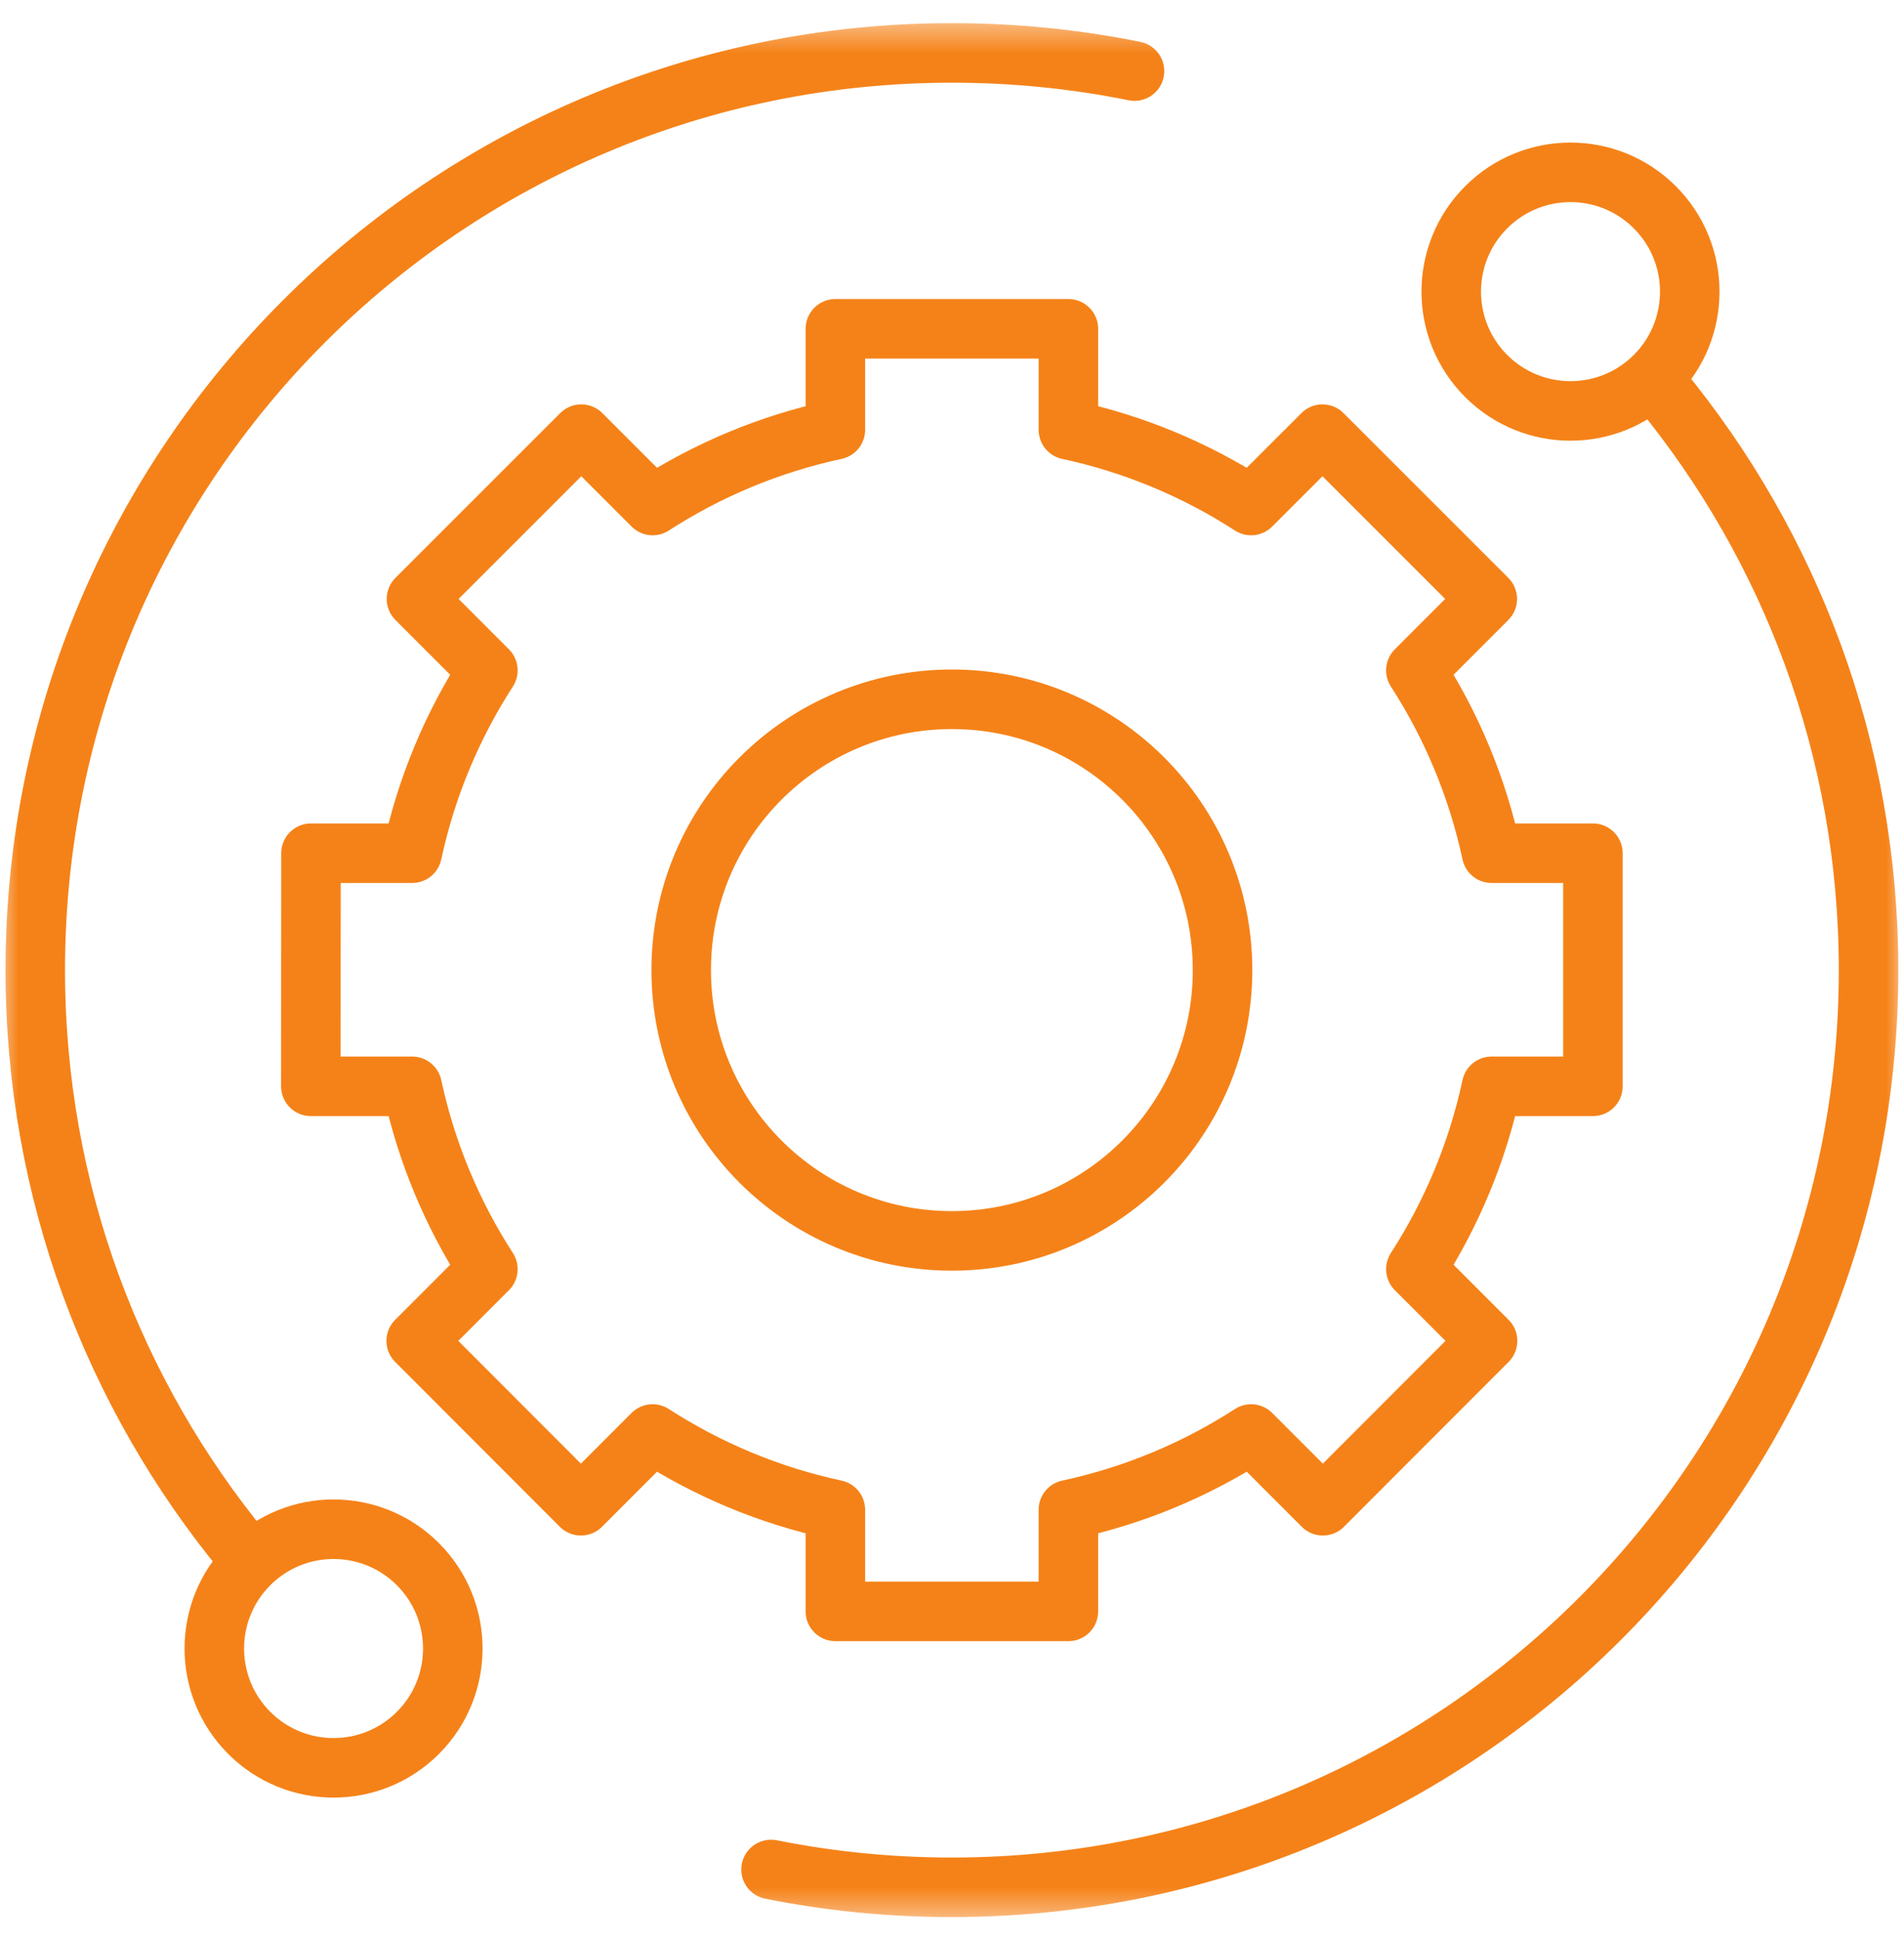
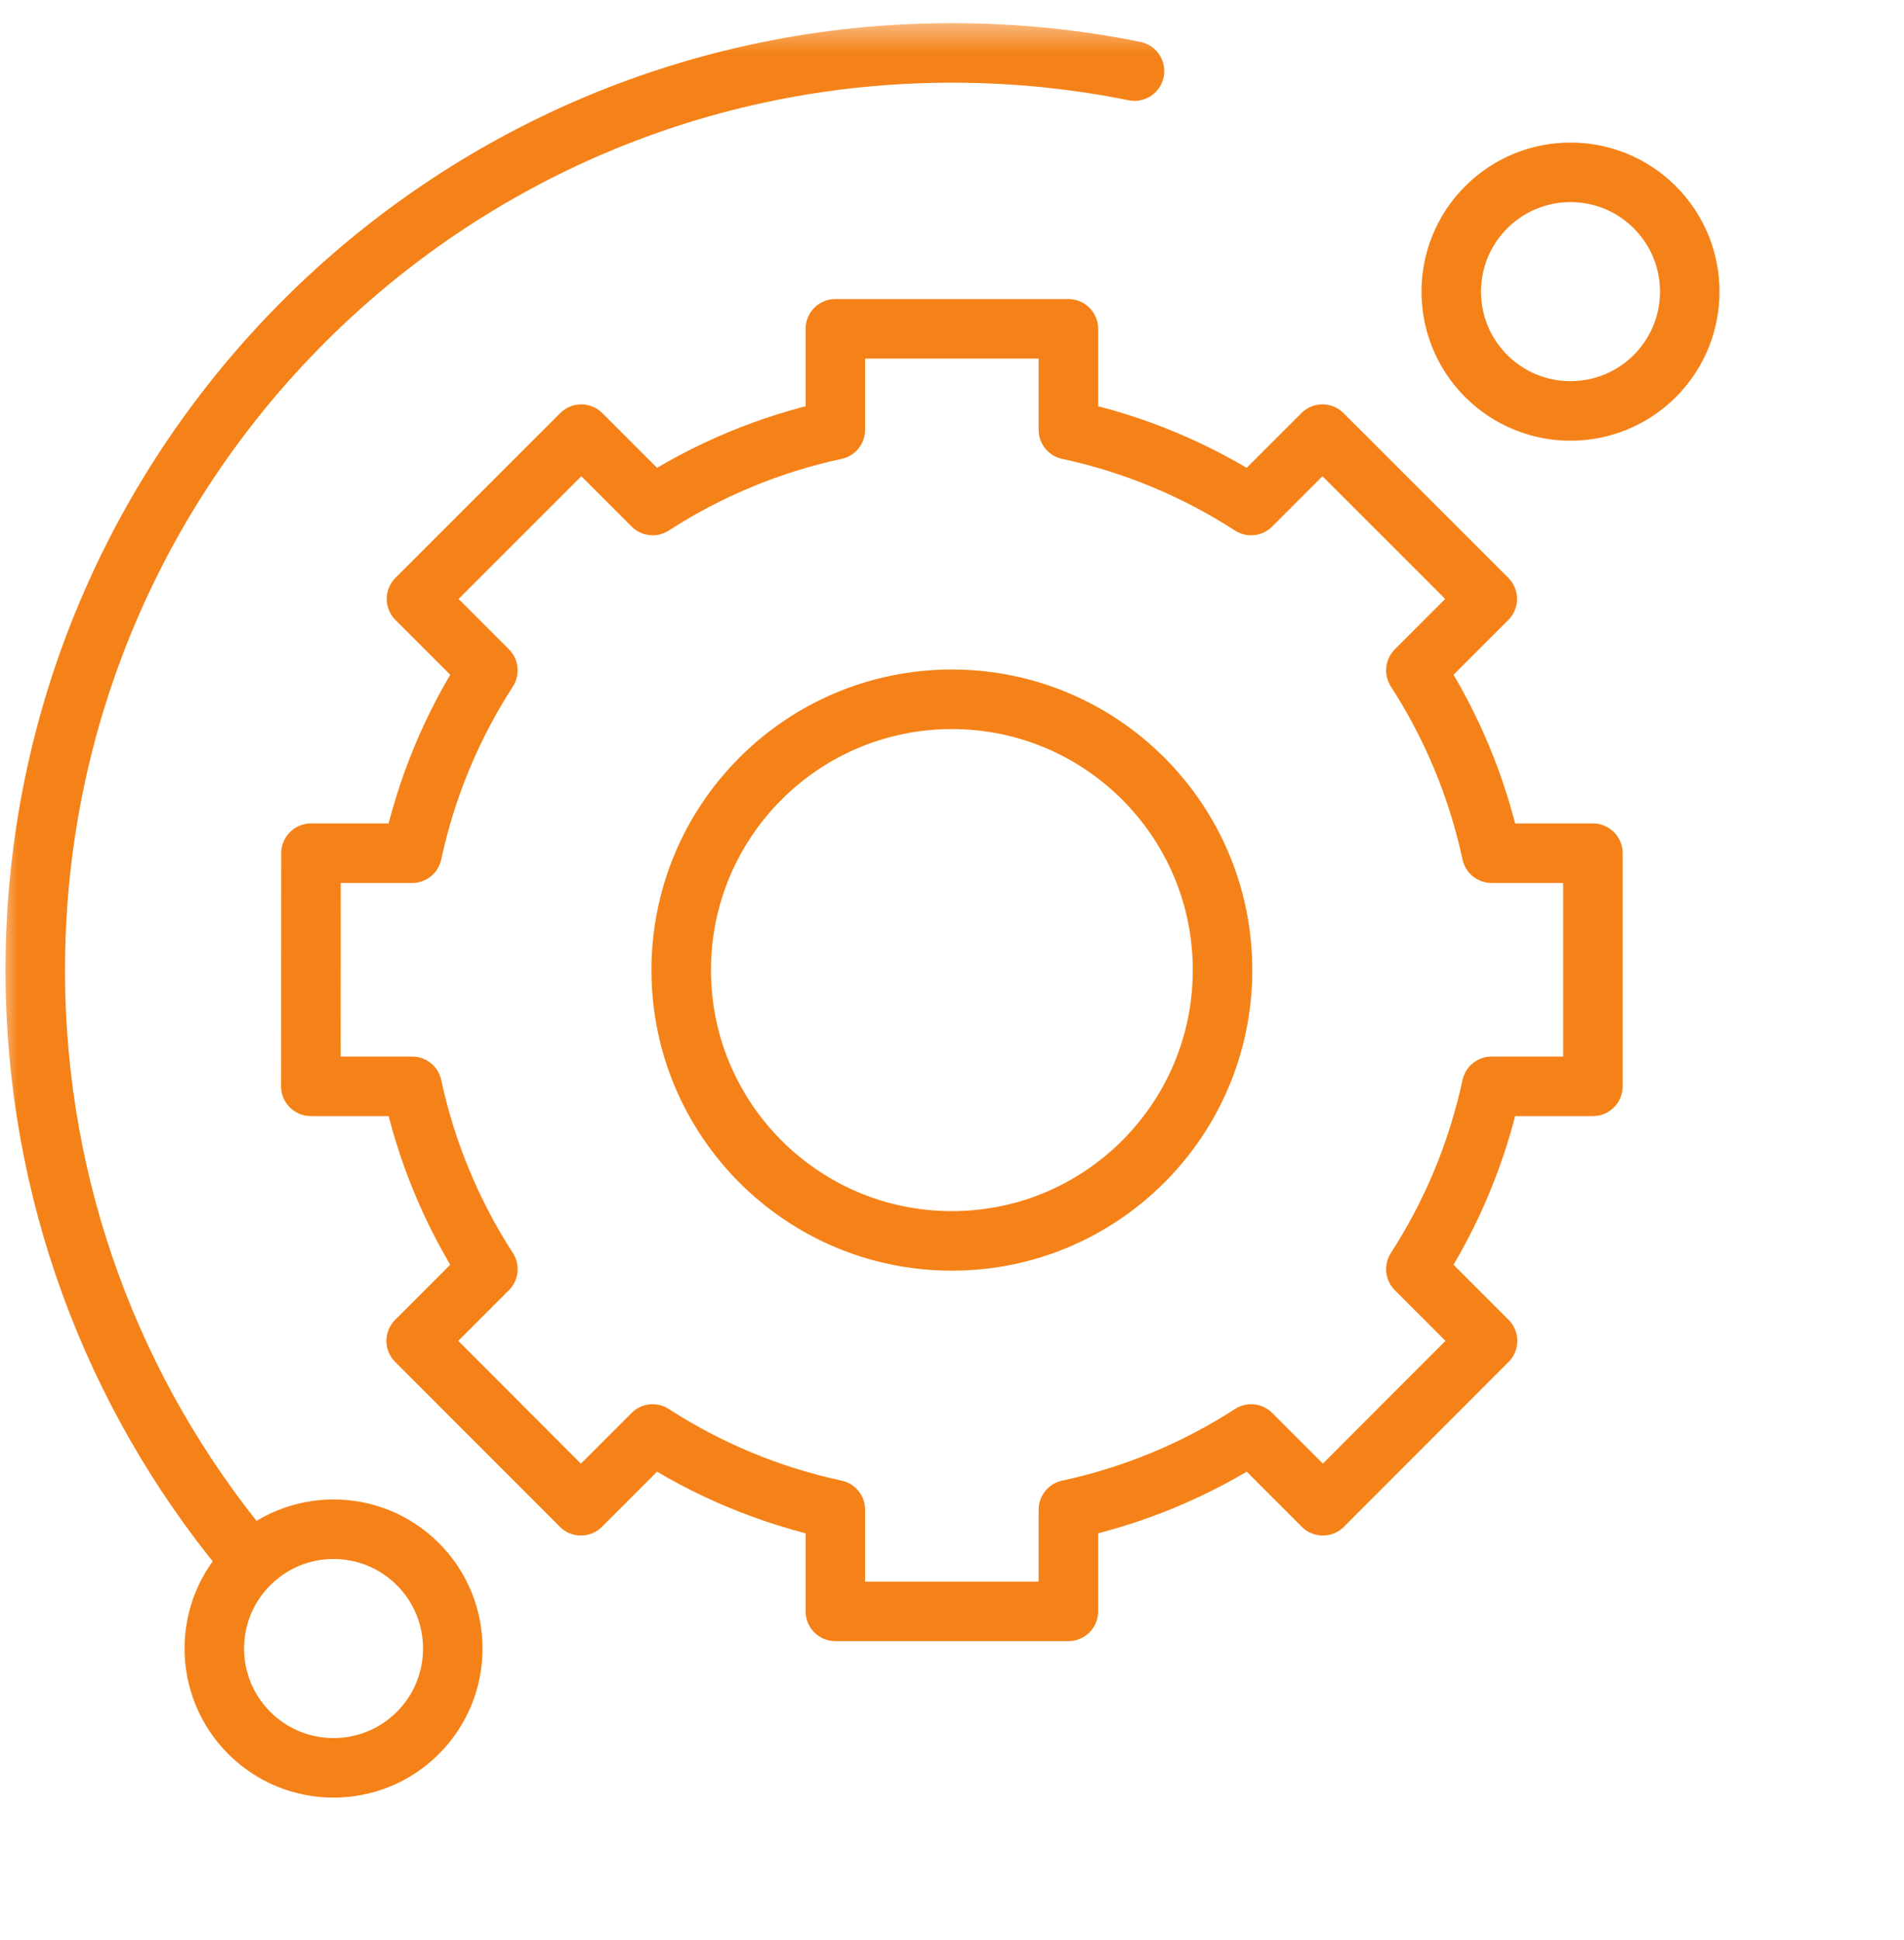
<svg xmlns="http://www.w3.org/2000/svg" width="54" height="55" viewBox="0 0 54 55" fill="none">
  <g clip-path="url(#clip0_440_5391)">
    <mask id="mask0_440_5391" style="mask-type:luminance" maskUnits="userSpaceOnUse" x="0" y="0" width="54" height="55">
      <path d="M54 0.5H0V54.5H54V0.5Z" fill="white" />
    </mask>
    <g mask="url(#mask0_440_5391)">
      <path d="M46.933 10.659C45.612 11.979 43.471 11.979 42.15 10.659C40.829 9.338 40.829 7.197 42.15 5.876C43.471 4.555 45.612 4.555 46.933 5.876C48.254 7.197 48.254 9.338 46.933 10.659Z" stroke="#F58218" stroke-width="1.688" stroke-miterlimit="10" stroke-linecap="round" stroke-linejoin="round" />
      <path d="M11.852 49.123C10.531 50.443 8.389 50.443 7.069 49.123C5.748 47.802 5.748 45.66 7.069 44.34C8.389 43.019 10.531 43.019 11.852 44.34C13.172 45.66 13.172 47.802 11.852 49.123Z" stroke="#F58218" stroke-width="1.688" stroke-miterlimit="10" stroke-linecap="round" stroke-linejoin="round" />
-       <path d="M21.868 52.995C23.526 53.326 25.24 53.5 26.995 53.5C41.354 53.5 52.995 41.86 52.995 27.501C52.995 21.233 50.776 15.483 47.082 10.993" stroke="#F58218" stroke-width="1.688" stroke-miterlimit="10" stroke-linecap="round" stroke-linejoin="round" />
      <path d="M32.176 2.015C30.503 1.677 28.772 1.5 26.999 1.5C12.64 1.5 1 13.14 1 27.499C1 33.767 3.219 39.517 6.913 44.007" stroke="#F58218" stroke-width="1.688" stroke-miterlimit="10" stroke-linecap="round" stroke-linejoin="round" />
      <path d="M26.997 35.176C22.757 35.176 19.32 31.739 19.32 27.5C19.32 23.26 22.757 19.823 26.997 19.823C31.236 19.823 34.673 23.26 34.673 27.5C34.673 31.739 31.236 35.176 26.997 35.176ZM42.304 24.186C41.901 22.312 41.164 20.562 40.156 19.003L42.181 16.978L37.507 12.307L35.483 14.33C33.924 13.323 32.175 12.585 30.301 12.183V9.321H23.692V12.183C21.818 12.585 20.069 13.323 18.51 14.33L16.486 12.307L11.812 16.978L13.837 19.003C12.829 20.562 12.092 22.312 11.689 24.186H8.82L8.816 30.794H11.689C12.092 32.668 12.829 34.418 13.837 35.977L11.804 38.01L16.475 42.684L18.509 40.65C20.069 41.657 21.818 42.395 23.692 42.797V45.678H30.301V42.797C32.175 42.395 33.925 41.657 35.484 40.65L37.518 42.684L42.189 38.01L40.156 35.977C41.164 34.418 41.901 32.668 42.304 30.794H45.177V24.186H42.304Z" stroke="#F58218" stroke-width="1.688" stroke-miterlimit="10" stroke-linecap="round" stroke-linejoin="round" />
    </g>
  </g>
  <defs>
    <clipPath id="clip0_440_5391">
      <rect width="54" height="55" fill="white" />
    </clipPath>
  </defs>
</svg>